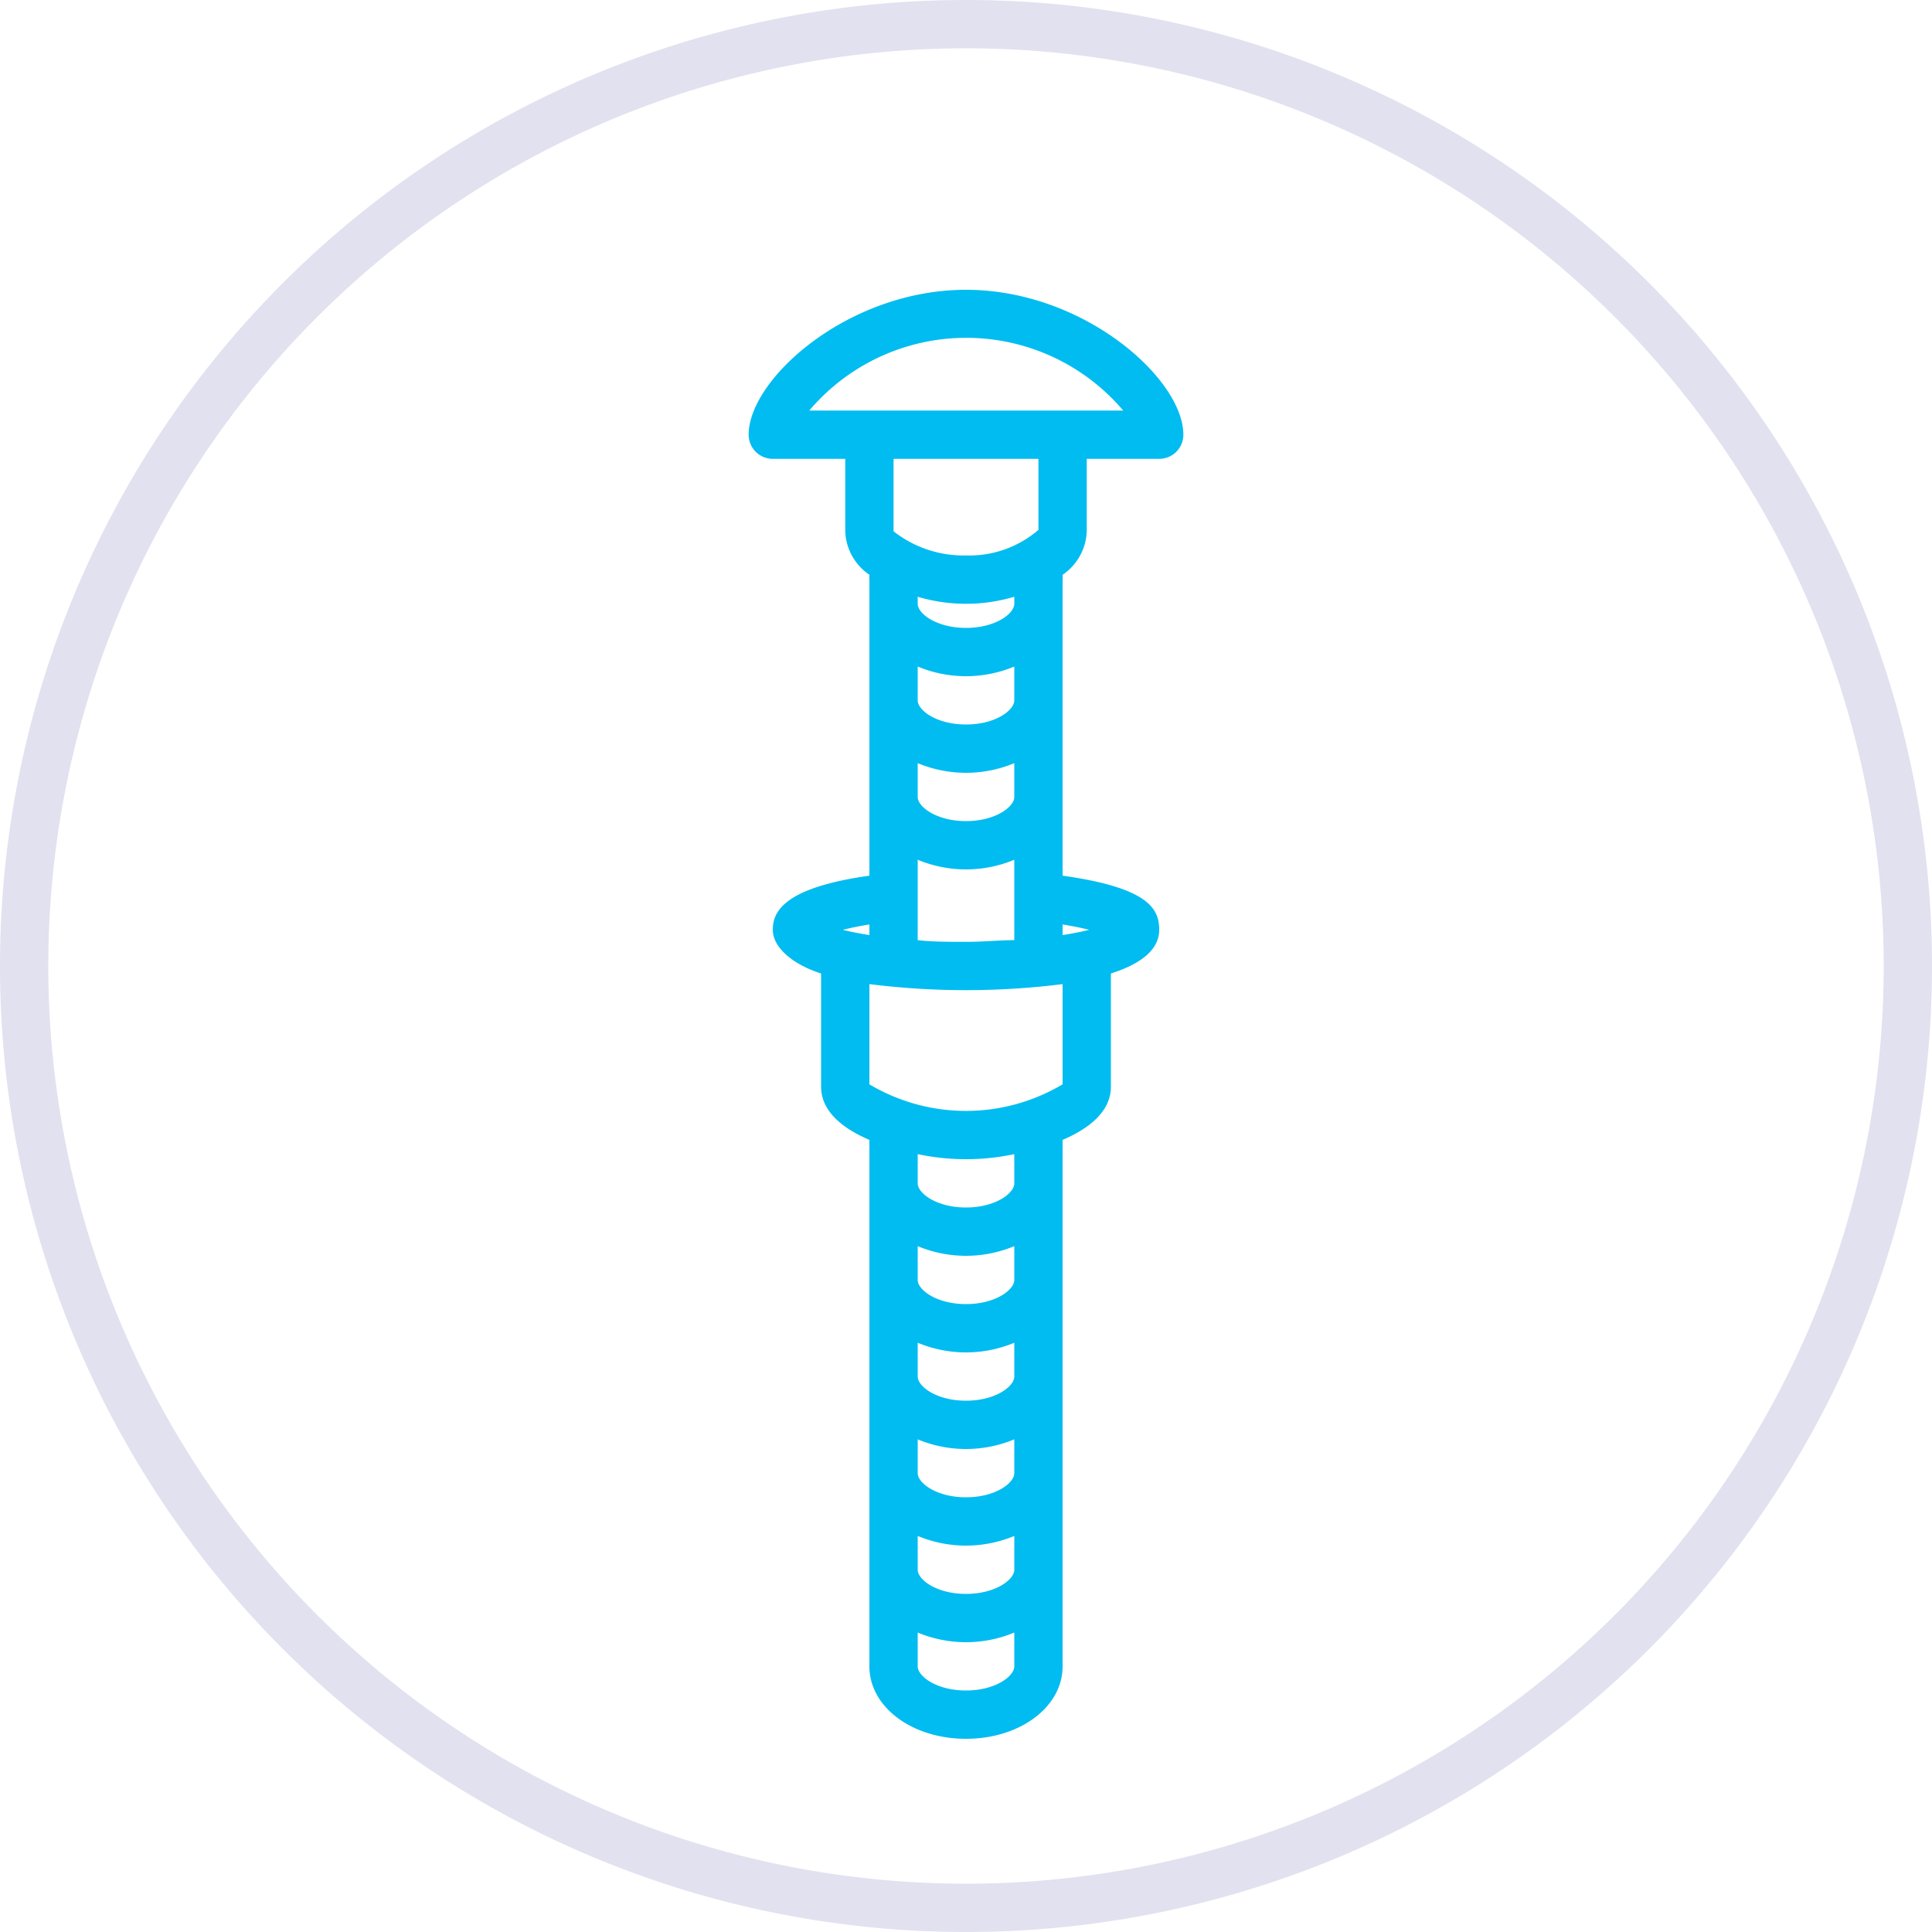
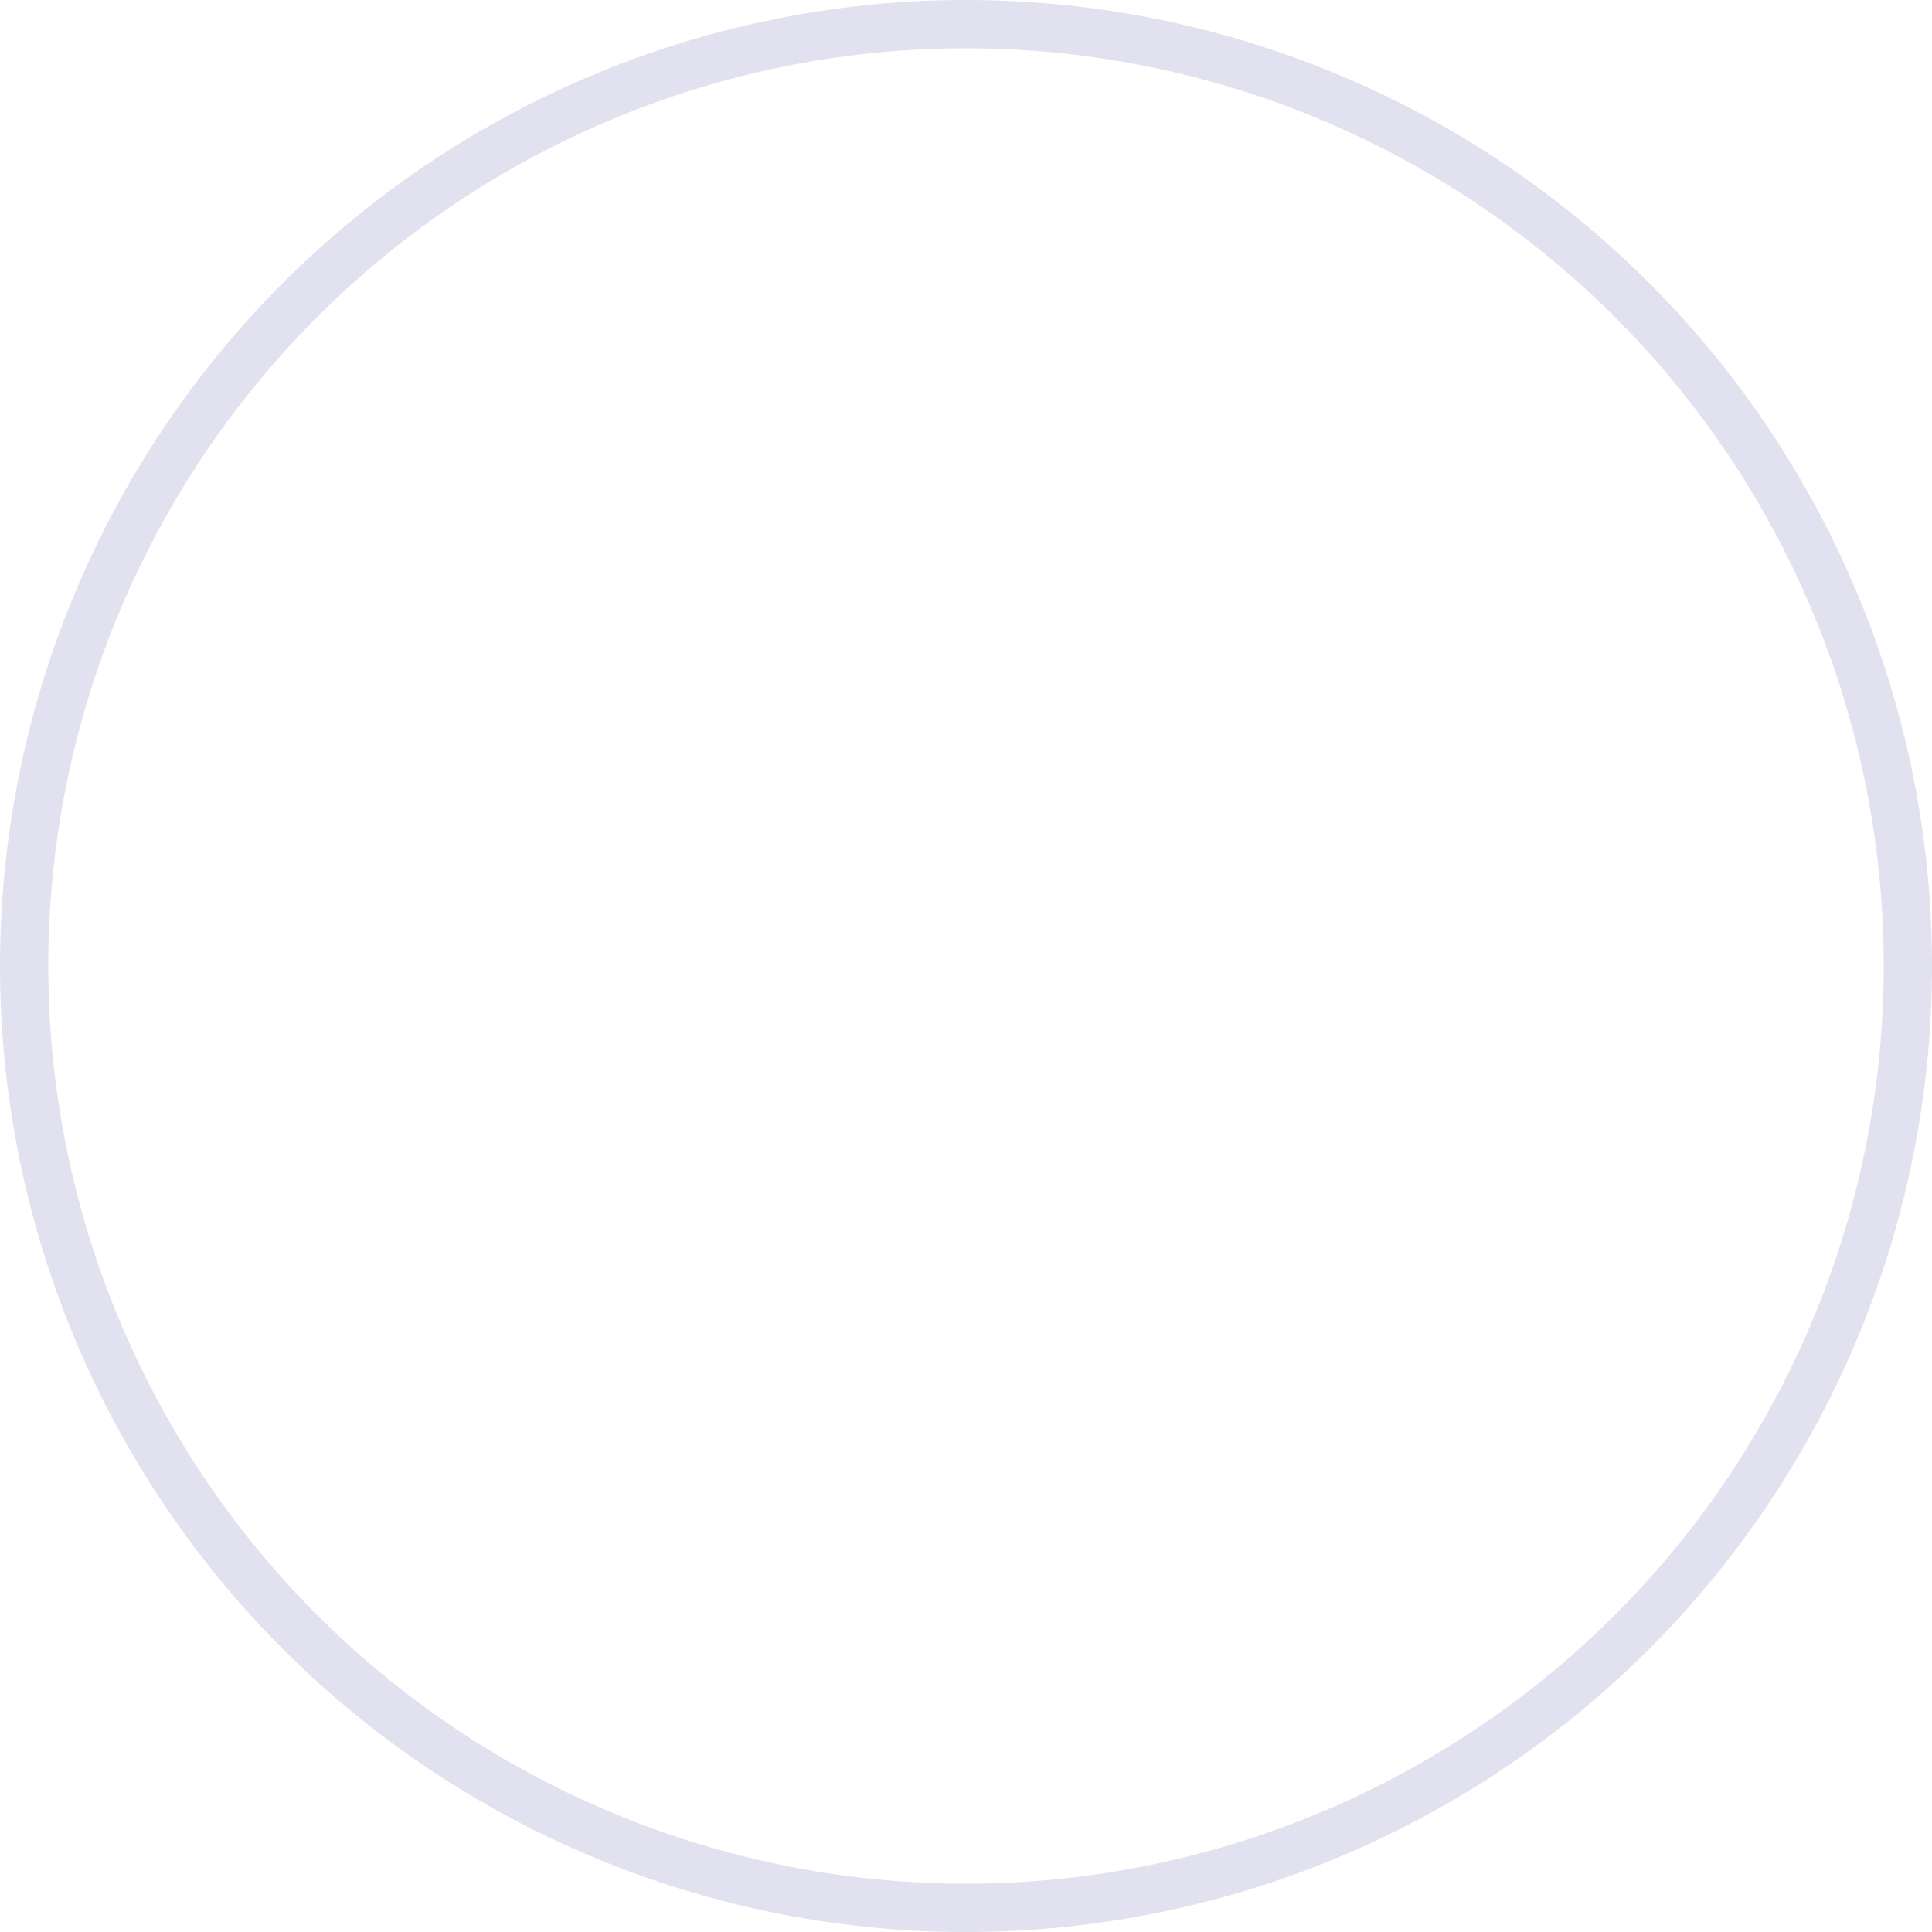
<svg xmlns="http://www.w3.org/2000/svg" id="Layer_1" data-name="Layer 1" viewBox="0 0 80 80">
  <defs>
    <style>.cls-1{fill:#e2e1ef;}.cls-2{fill:#00bcf0;}</style>
  </defs>
  <title>submenus-dvoudilne</title>
-   <path class="cls-1" d="M40,80A40,40,0,1,1,80,40,40,40,0,0,1,40,80ZM40,2A38,38,0,1,0,78,40,38,38,0,0,0,40,2Z" />
-   <path class="cls-2" d="M40,12c-4.88,0-9,3.69-9,6a1,1,0,0,0,1,1h3v3a2.27,2.27,0,0,0,1,1.8,1.18,1.18,0,0,0,0,.2V36.26c-3.56.5-4,1.5-4,2.24s.84,1.44,2,1.81V45c0,1,.87,1.72,2,2.2V69c0,1.68,1.76,3,4,3s4-1.32,4-3V47.2c1.13-.48,2-1.2,2-2.2V40.31c1.16-.37,2-.94,2-1.81s-.44-1.74-4-2.24V24a1.18,1.18,0,0,0,0-.2A2.27,2.27,0,0,0,45,22V19h3a1,1,0,0,0,1-1C49,15.69,44.88,12,40,12Zm2,26.93c-.61,0-1.27.07-2,.07s-1.39,0-2-.07V37.08s0,0,0,0h0V35.6a5.2,5.2,0,0,0,4,0ZM42,33c0,.41-.78,1-2,1s-2-.59-2-1V31.6a5.2,5.2,0,0,0,4,0Zm-2-3c-1.22,0-2-.59-2-1V27.6a5.2,5.2,0,0,0,4,0V29C42,29.41,41.22,30,40,30Zm2-5c0,.41-.78,1-2,1s-2-.59-2-1v-.29a7,7,0,0,0,4,0ZM36,38.28v.44c-.43-.07-.8-.14-1.1-.22C35.19,38.43,35.56,38.35,36,38.28ZM42,61c0,.41-.78,1-2,1s-2-.59-2-1V59.6a5.2,5.2,0,0,0,4,0Zm0-4c0,.41-.78,1-2,1s-2-.59-2-1V55.6a5.2,5.2,0,0,0,4,0Zm-4,6.6a5.2,5.2,0,0,0,4,0V65c0,.41-.78,1-2,1s-2-.59-2-1ZM42,53c0,.41-.78,1-2,1s-2-.59-2-1V51.6a5.2,5.2,0,0,0,4,0ZM40,70c-1.22,0-2-.59-2-1V67.6a5.2,5.2,0,0,0,4,0V69C42,69.41,41.22,70,40,70Zm2-21c0,.41-.78,1-2,1s-2-.59-2-1V47.79a9.63,9.63,0,0,0,4,0Zm2-4.1a7.82,7.82,0,0,1-8,0V40.75a32.13,32.13,0,0,0,8,0Zm1.1-6.4c-.3.08-.67.15-1.1.22v-.44C44.44,38.35,44.81,38.43,45.1,38.5ZM43,21.94A4.38,4.38,0,0,1,40,23a4.69,4.69,0,0,1-3-1V19h6ZM33.51,17a8.52,8.52,0,0,1,13,0Z" />
+   <path class="cls-1" d="M40,80A40,40,0,1,1,80,40,40,40,0,0,1,40,80M40,2A38,38,0,1,0,78,40,38,38,0,0,0,40,2Z" />
</svg>